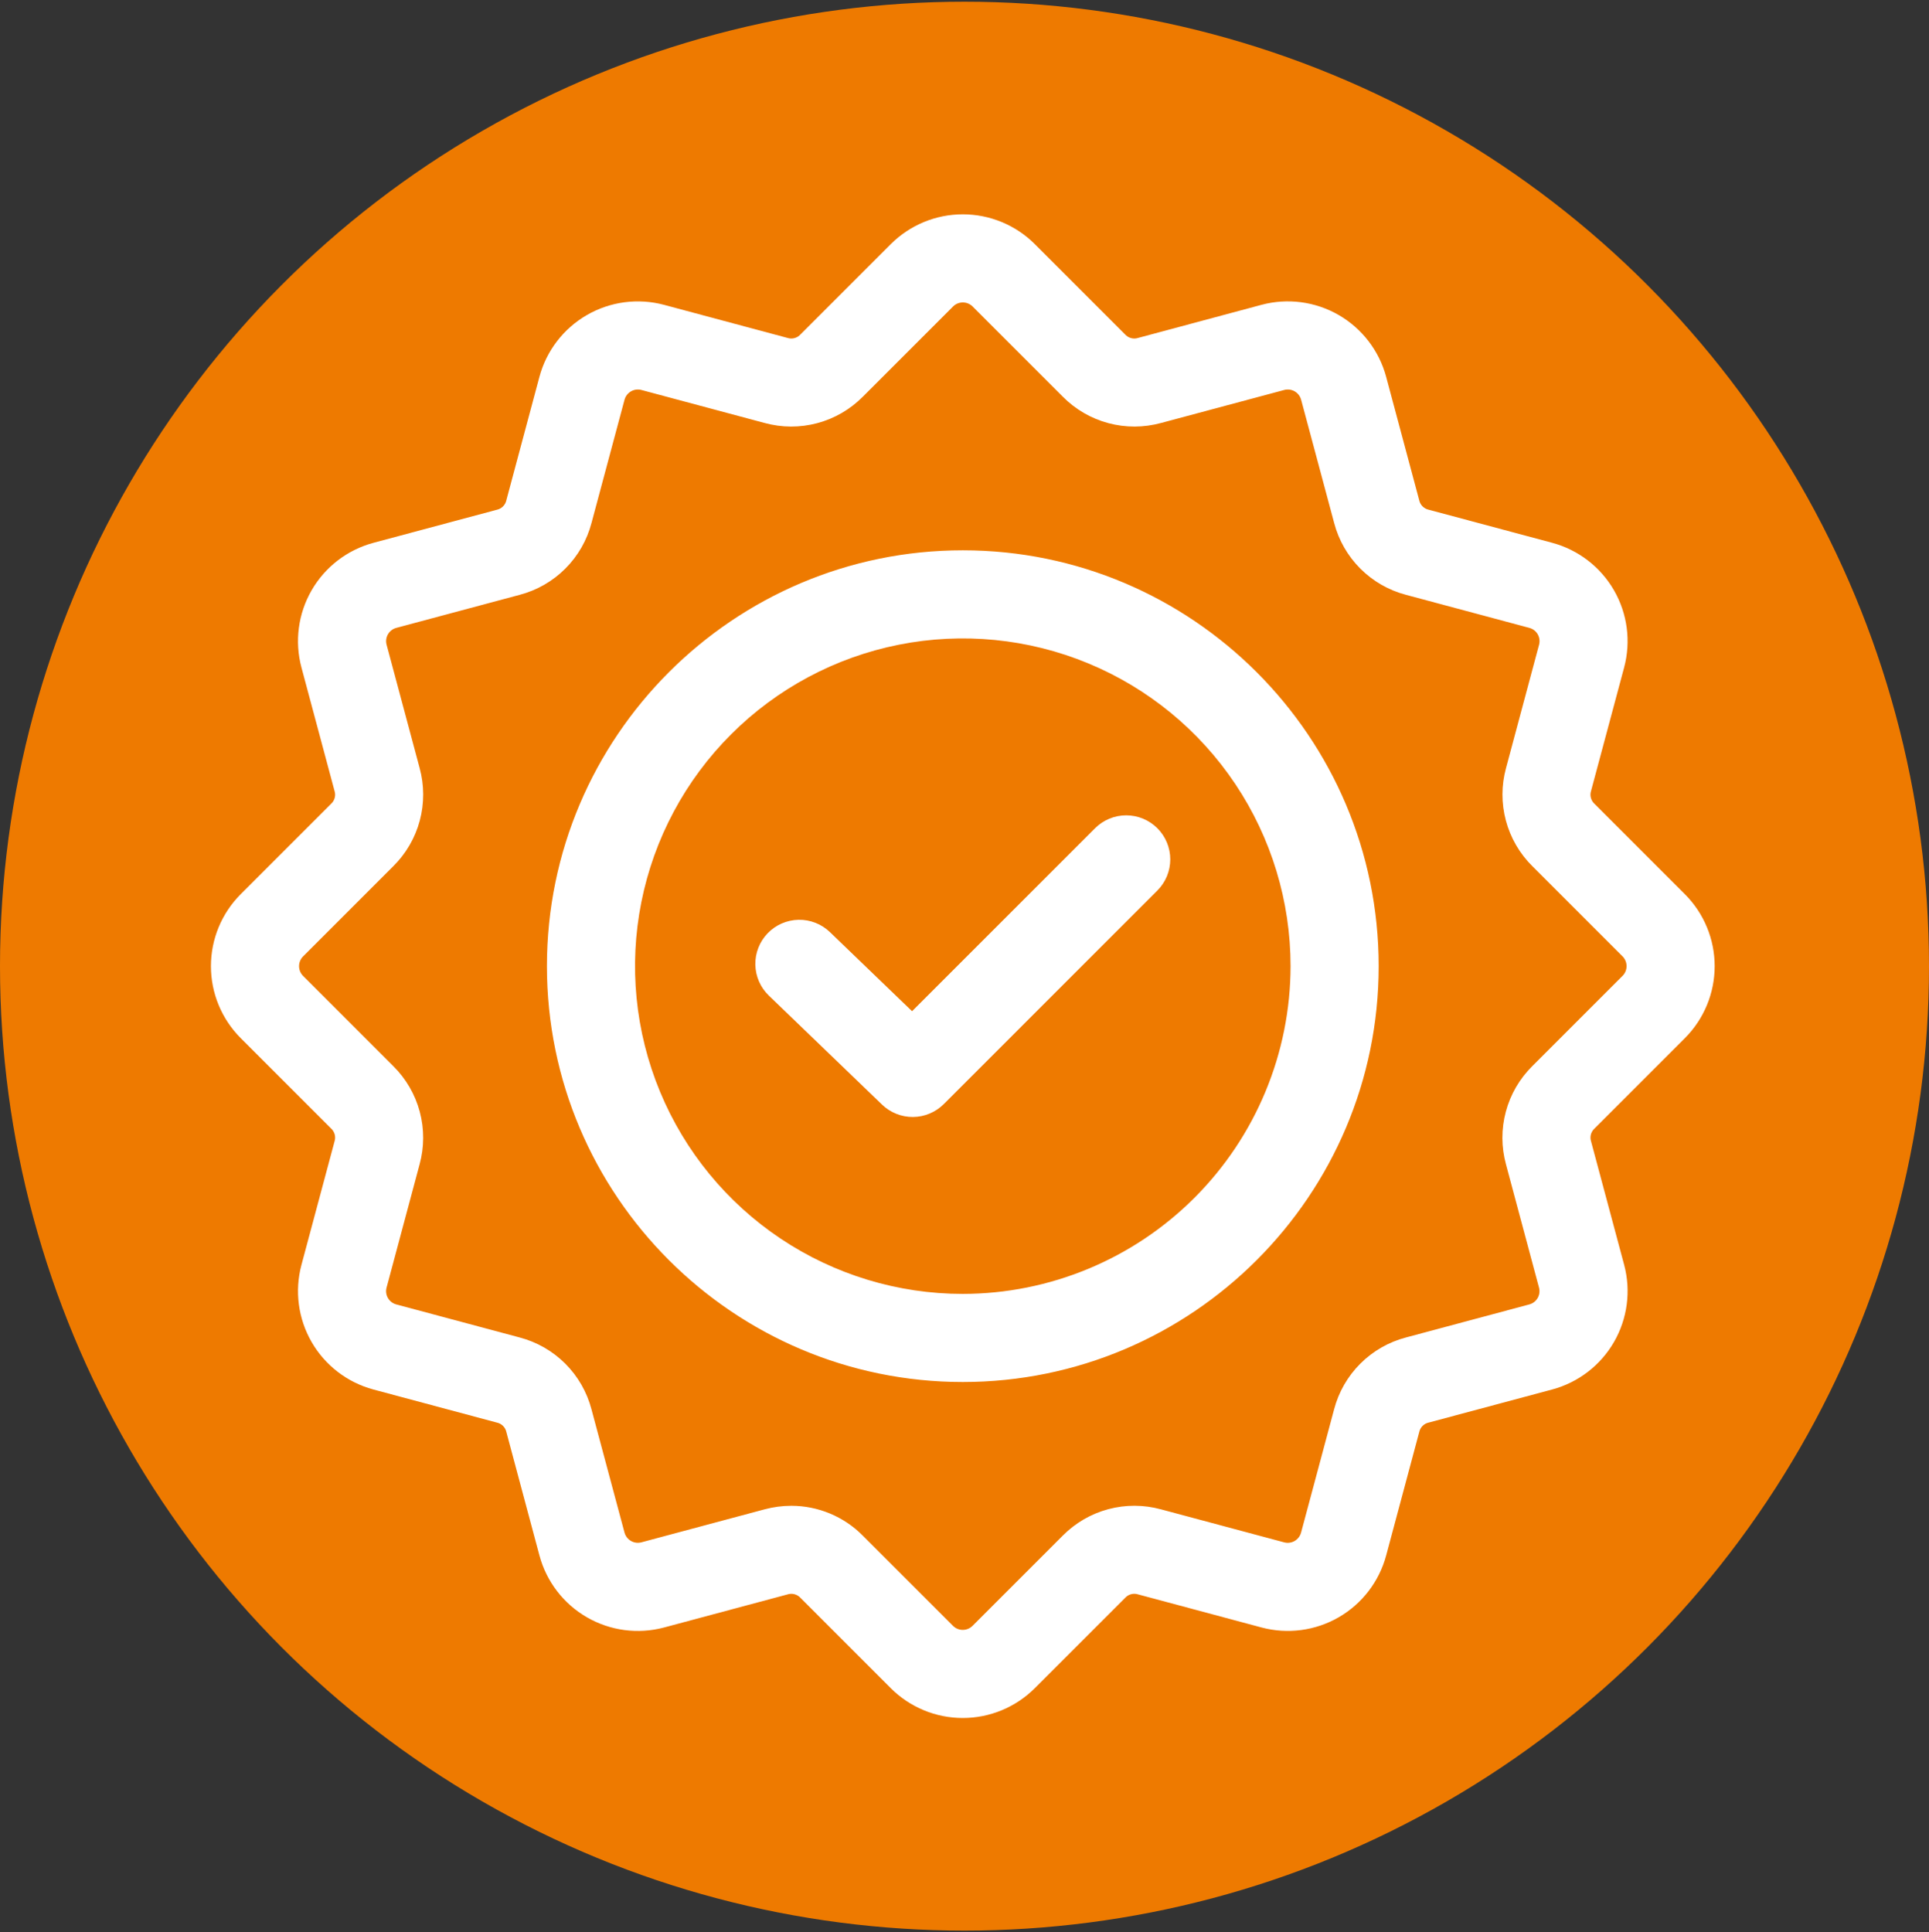
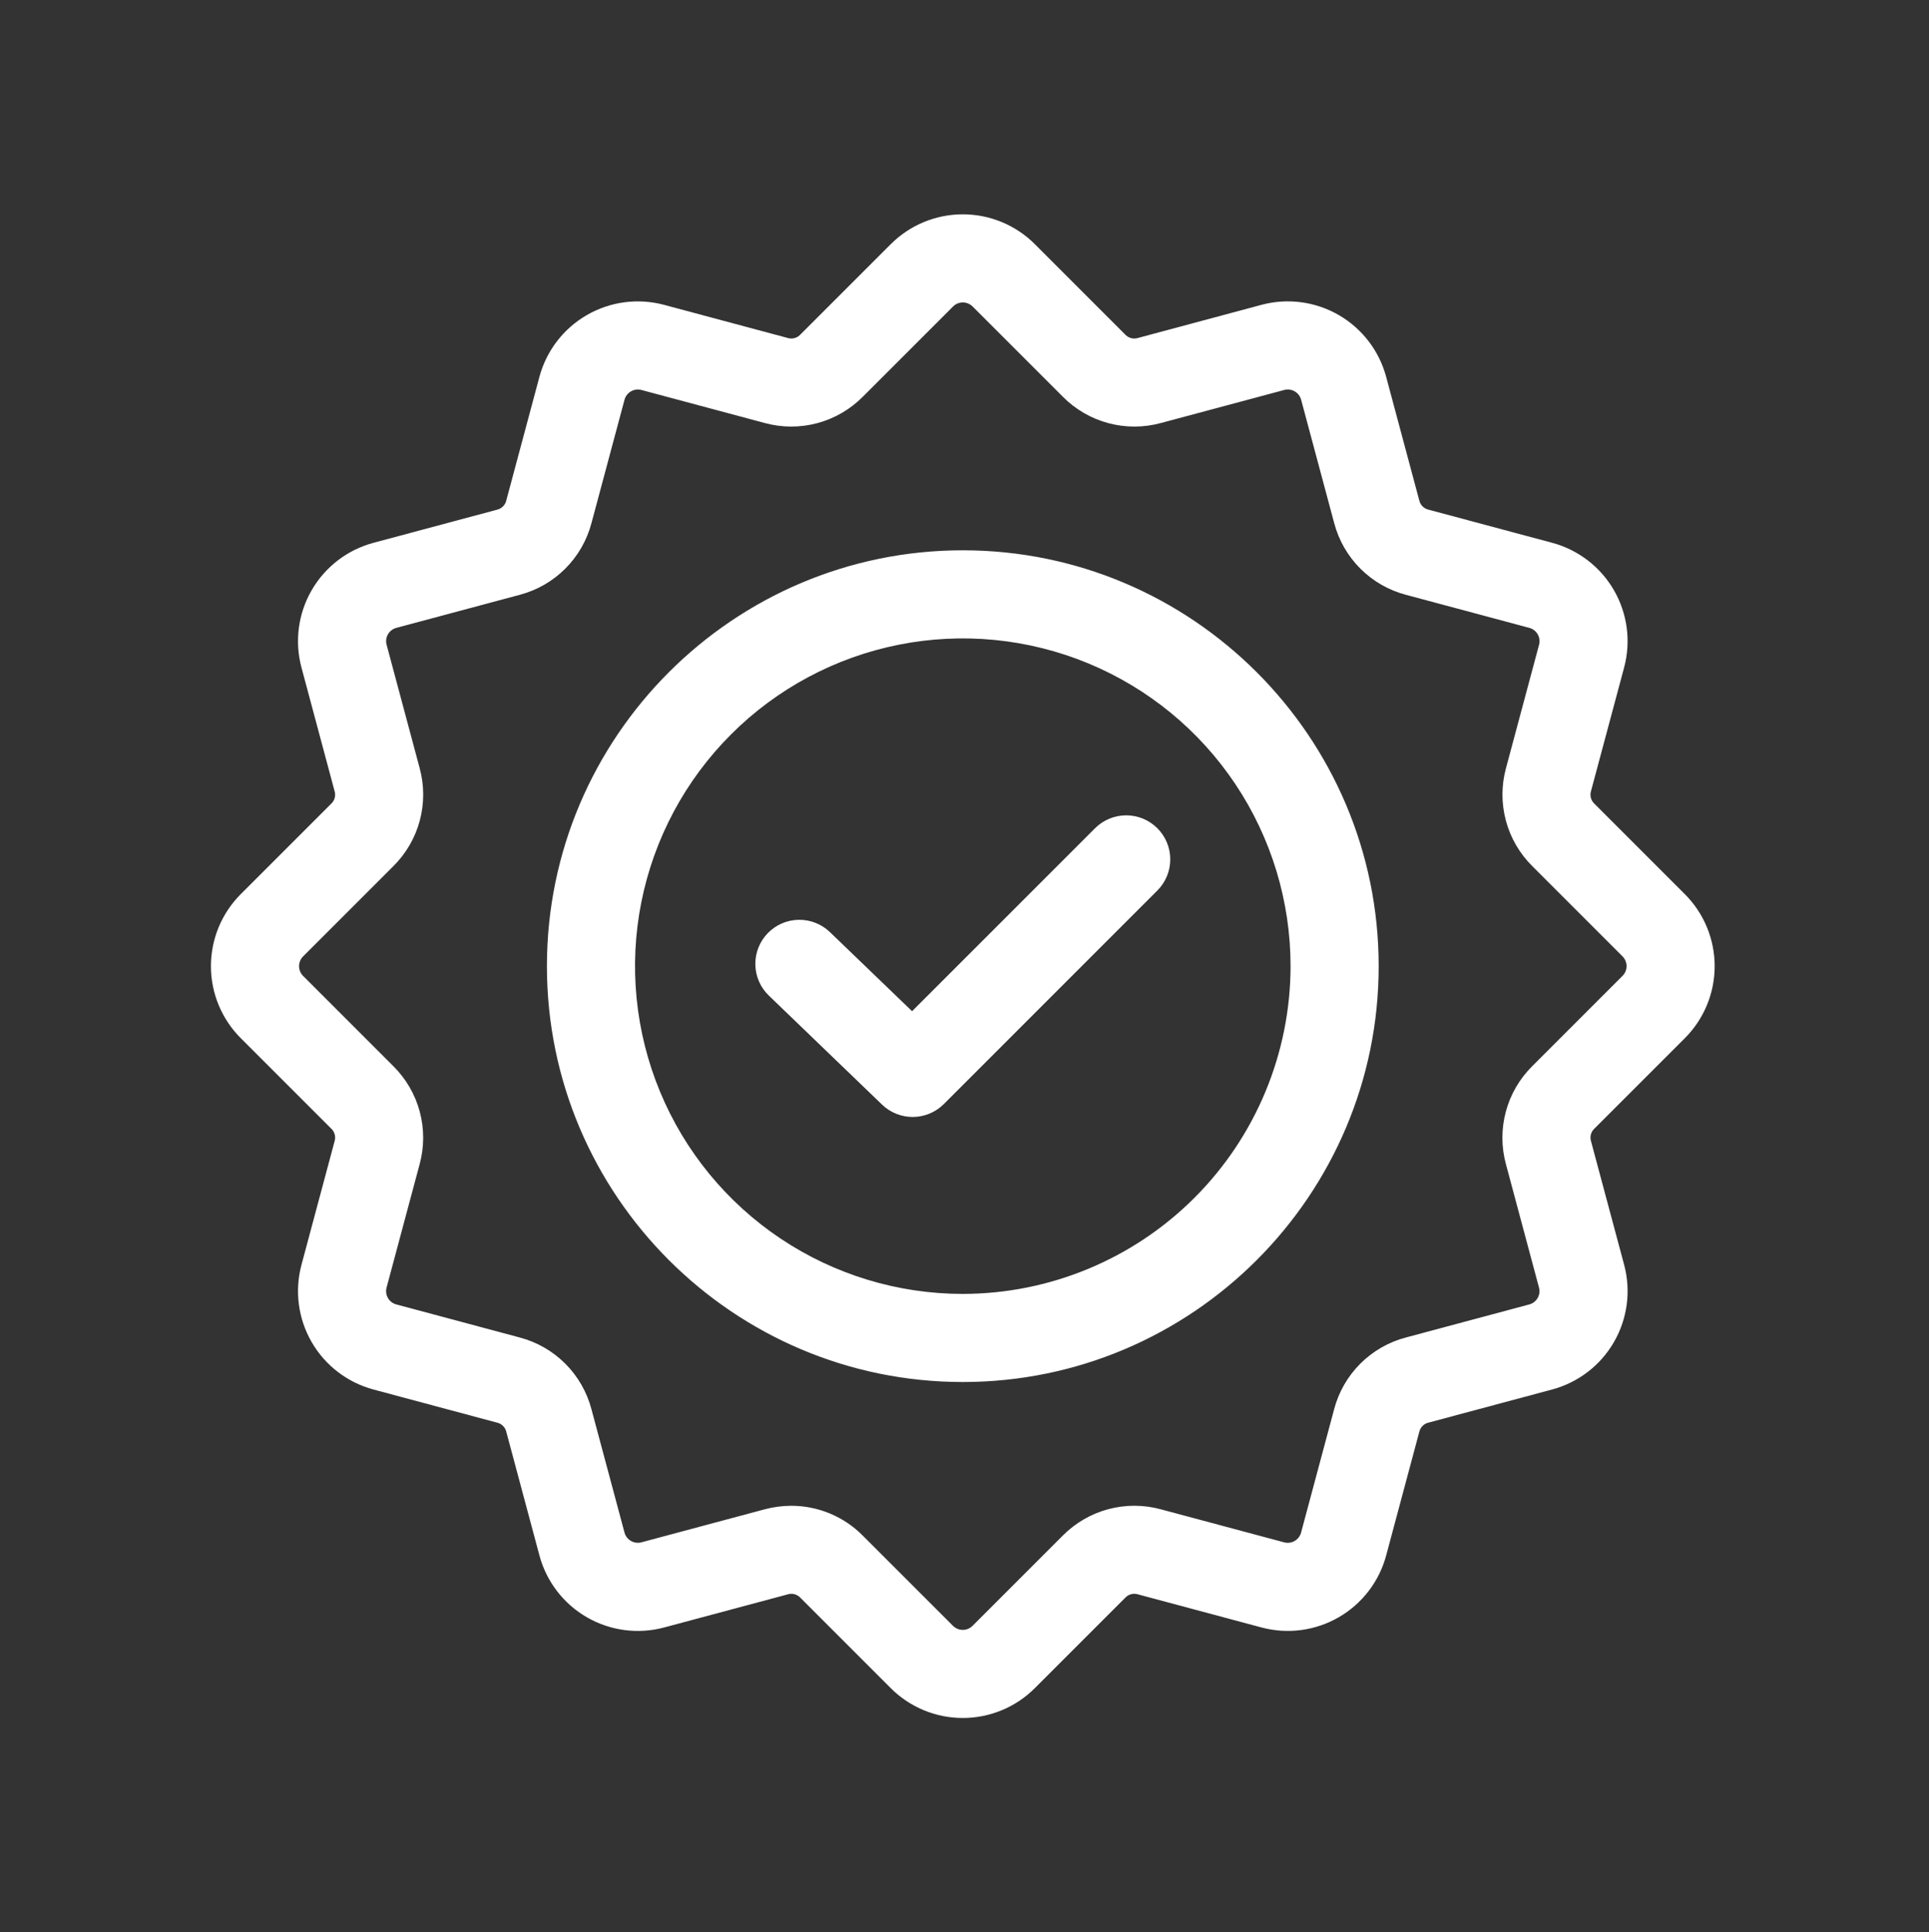
<svg xmlns="http://www.w3.org/2000/svg" width="567" height="568" viewBox="0 0 567 568" fill="none">
  <rect x="0" y="0" width="567" height="568" fill="#333333" stroke="none" />
-   <circle cx="283.5" cy="284" r="283.5" fill="#EE7A00" />
  <g clip-path="url(#clip0_258_50)">
    <path d="M468.714 236.313C468.182 235.84 467.8 235.221 467.616 234.533C467.432 233.844 467.454 233.117 467.678 232.442L477.392 196.184C479.436 188.522 478.358 180.363 474.392 173.496C470.427 166.629 463.899 161.615 456.242 159.556L419.984 149.842C419.286 149.698 418.646 149.353 418.143 148.849C417.639 148.345 417.294 147.705 417.15 147.008L407.435 110.75C405.375 103.093 400.361 96.566 393.495 92.601C386.628 88.636 378.469 87.556 370.808 89.6L334.559 99.324C333.883 99.549 333.156 99.57 332.468 99.386C331.78 99.202 331.161 98.82 330.687 98.288L304.15 71.746C298.537 66.146 290.932 63.001 283.003 63.001C275.075 63.001 267.469 66.146 261.856 71.746L235.312 98.287C234.839 98.819 234.22 99.2 233.532 99.384C232.844 99.568 232.117 99.547 231.441 99.323L195.184 89.607C187.522 87.564 179.363 88.644 172.497 92.609C165.63 96.574 160.617 103.101 158.557 110.758L148.843 147.016C148.699 147.713 148.354 148.353 147.85 148.857C147.346 149.361 146.706 149.706 146.008 149.851L109.751 159.565C102.094 161.625 95.568 166.639 91.604 173.505C87.639 180.372 86.561 188.531 88.605 196.191L98.319 232.449C98.543 233.125 98.565 233.852 98.381 234.54C98.197 235.228 97.815 235.847 97.283 236.321L70.746 262.85C65.145 268.463 62 276.068 62 283.997C62 291.926 65.145 299.532 70.746 305.144L97.286 331.683C97.818 332.157 98.2 332.776 98.384 333.464C98.568 334.152 98.546 334.879 98.322 335.555L88.608 371.813C86.563 379.475 87.642 387.635 91.607 394.502C95.573 401.369 102.101 406.382 109.758 408.441L146.016 418.156C146.714 418.3 147.354 418.645 147.857 419.149C148.361 419.652 148.706 420.292 148.85 420.99L158.565 457.248C160.625 464.905 165.638 471.432 172.505 475.397C179.371 479.363 187.531 480.442 195.192 478.398L231.45 468.683C232.126 468.459 232.853 468.437 233.541 468.621C234.23 468.805 234.849 469.187 235.323 469.719L261.85 496.254C267.463 501.854 275.068 504.999 282.997 504.999C290.925 504.999 298.53 501.854 304.143 496.254L330.684 469.713C331.158 469.182 331.777 468.8 332.465 468.616C333.152 468.432 333.879 468.453 334.555 468.678L370.813 478.393C378.474 480.437 386.634 479.357 393.5 475.392C400.367 471.427 405.38 464.9 407.439 457.243L417.153 420.985C417.297 420.287 417.643 419.647 418.146 419.143C418.65 418.639 419.29 418.294 419.988 418.15L456.246 408.435C463.903 406.376 470.431 401.362 474.396 394.496C478.361 387.629 479.44 379.469 477.396 371.808L467.682 335.555C467.457 334.879 467.436 334.152 467.62 333.464C467.804 332.776 468.186 332.156 468.718 331.683L495.254 305.15C500.855 299.538 504 291.932 504 284.003C504 276.074 500.855 268.469 495.254 262.856L468.714 236.313ZM476.941 286.834L450.4 313.375C446.662 317.07 443.975 321.693 442.615 326.77C441.255 331.846 441.27 337.193 442.66 342.262L452.375 378.52C452.641 379.546 452.493 380.636 451.963 381.554C451.433 382.472 450.563 383.145 449.542 383.428L413.284 393.142C408.198 394.472 403.558 397.133 399.841 400.85C396.124 404.567 393.463 409.207 392.133 414.293L382.419 450.55C382.131 451.569 381.457 452.435 380.541 452.964C379.624 453.493 378.537 453.644 377.511 453.384L341.253 443.669C336.185 442.278 330.837 442.261 325.76 443.622C320.683 444.982 316.06 447.67 312.366 451.409L285.826 477.95C285.068 478.689 284.051 479.102 282.992 479.102C281.933 479.102 280.917 478.689 280.158 477.95L253.619 451.41C250.871 448.629 247.599 446.421 243.993 444.913C240.386 443.404 236.516 442.626 232.607 442.623C229.947 442.626 227.299 442.977 224.73 443.669L188.484 453.376C187.458 453.636 186.371 453.485 185.455 452.956C184.538 452.427 183.864 451.561 183.576 450.543L173.861 414.285C172.53 409.2 169.869 404.561 166.152 400.845C162.435 397.128 157.795 394.469 152.71 393.14L116.452 383.425C115.43 383.143 114.56 382.47 114.03 381.551C113.5 380.633 113.352 379.543 113.619 378.516L123.334 342.259C124.723 337.19 124.739 331.843 123.378 326.766C122.018 321.69 119.331 317.067 115.592 313.372L89.059 286.834C88.319 286.076 87.905 285.059 87.905 284C87.905 282.941 88.319 281.924 89.059 281.166L115.6 254.625C119.338 250.93 122.025 246.307 123.385 241.231C124.745 236.154 124.73 230.807 123.34 225.738L113.625 189.48C113.359 188.454 113.507 187.364 114.037 186.446C114.567 185.528 115.437 184.855 116.458 184.573L152.716 174.858C157.801 173.528 162.441 170.869 166.158 167.152C169.875 163.436 172.536 158.797 173.867 153.712L183.581 117.454C183.869 116.436 184.543 115.57 185.46 115.041C186.376 114.512 187.463 114.361 188.489 114.621L224.747 124.335C229.815 125.726 235.163 125.742 240.239 124.381C245.316 123.021 249.939 120.334 253.634 116.595L280.174 90.055C280.932 89.316 281.949 88.903 283.008 88.903C284.066 88.903 285.083 89.316 285.842 90.055L312.381 116.594C316.075 120.333 320.699 123.021 325.776 124.382C330.853 125.742 336.201 125.726 341.27 124.335L377.528 114.621C378.554 114.361 379.641 114.511 380.558 115.04C381.474 115.569 382.148 116.435 382.436 117.454L392.152 153.712C393.482 158.797 396.143 163.436 399.86 167.152C403.577 170.868 408.217 173.528 413.302 174.857L449.56 184.572C450.582 184.854 451.452 185.527 451.982 186.446C452.512 187.364 452.66 188.454 452.393 189.48L442.679 225.738C441.289 230.807 441.274 236.154 442.634 241.231C443.995 246.307 446.682 250.93 450.42 254.625L476.96 281.165C477.698 281.926 478.109 282.944 478.105 284.004C478.102 285.063 477.684 286.079 476.941 286.834ZM283 161.759C215.595 161.759 160.759 216.598 160.759 284C160.759 351.403 215.595 406.241 283 406.241C350.405 406.241 405.241 351.405 405.241 284C405.241 216.595 350.405 161.759 283 161.759ZM283 380.342C263.945 380.342 245.319 374.692 229.475 364.106C213.632 353.519 201.283 338.473 193.991 320.869C186.699 303.264 184.792 283.893 188.509 265.205C192.226 246.516 201.402 229.35 214.876 215.876C228.349 202.402 245.516 193.226 264.205 189.509C282.893 185.792 302.264 187.7 319.869 194.992C337.473 202.283 352.519 214.632 363.106 230.475C373.692 246.319 379.342 264.945 379.342 284C379.312 309.543 369.153 334.03 351.091 352.092C333.03 370.153 308.542 380.313 283 380.342ZM340.188 243.457C342.616 245.885 343.981 249.179 343.981 252.613C343.981 256.048 342.616 259.341 340.188 261.77L277.42 324.538C275.021 326.937 271.778 328.299 268.386 328.331C264.994 328.363 261.725 327.063 259.281 324.711L225.985 292.648C223.512 290.266 222.085 286.999 222.02 283.565C221.956 280.131 223.258 276.813 225.64 274.339C228.022 271.865 231.289 270.439 234.723 270.374C238.157 270.309 241.476 271.611 243.949 273.993L268.092 297.242L321.874 243.46C323.077 242.257 324.504 241.303 326.076 240.652C327.647 240.001 329.331 239.666 331.031 239.666C332.732 239.666 334.416 240.001 335.987 240.652C337.558 241.303 338.986 242.257 340.188 243.46V243.457Z" fill="white" />
  </g>
  <defs>
    <clipPath id="clip0_258_50">
      <rect width="442" height="442" fill="white" transform="translate(62 63)" />
    </clipPath>
  </defs>
</svg>